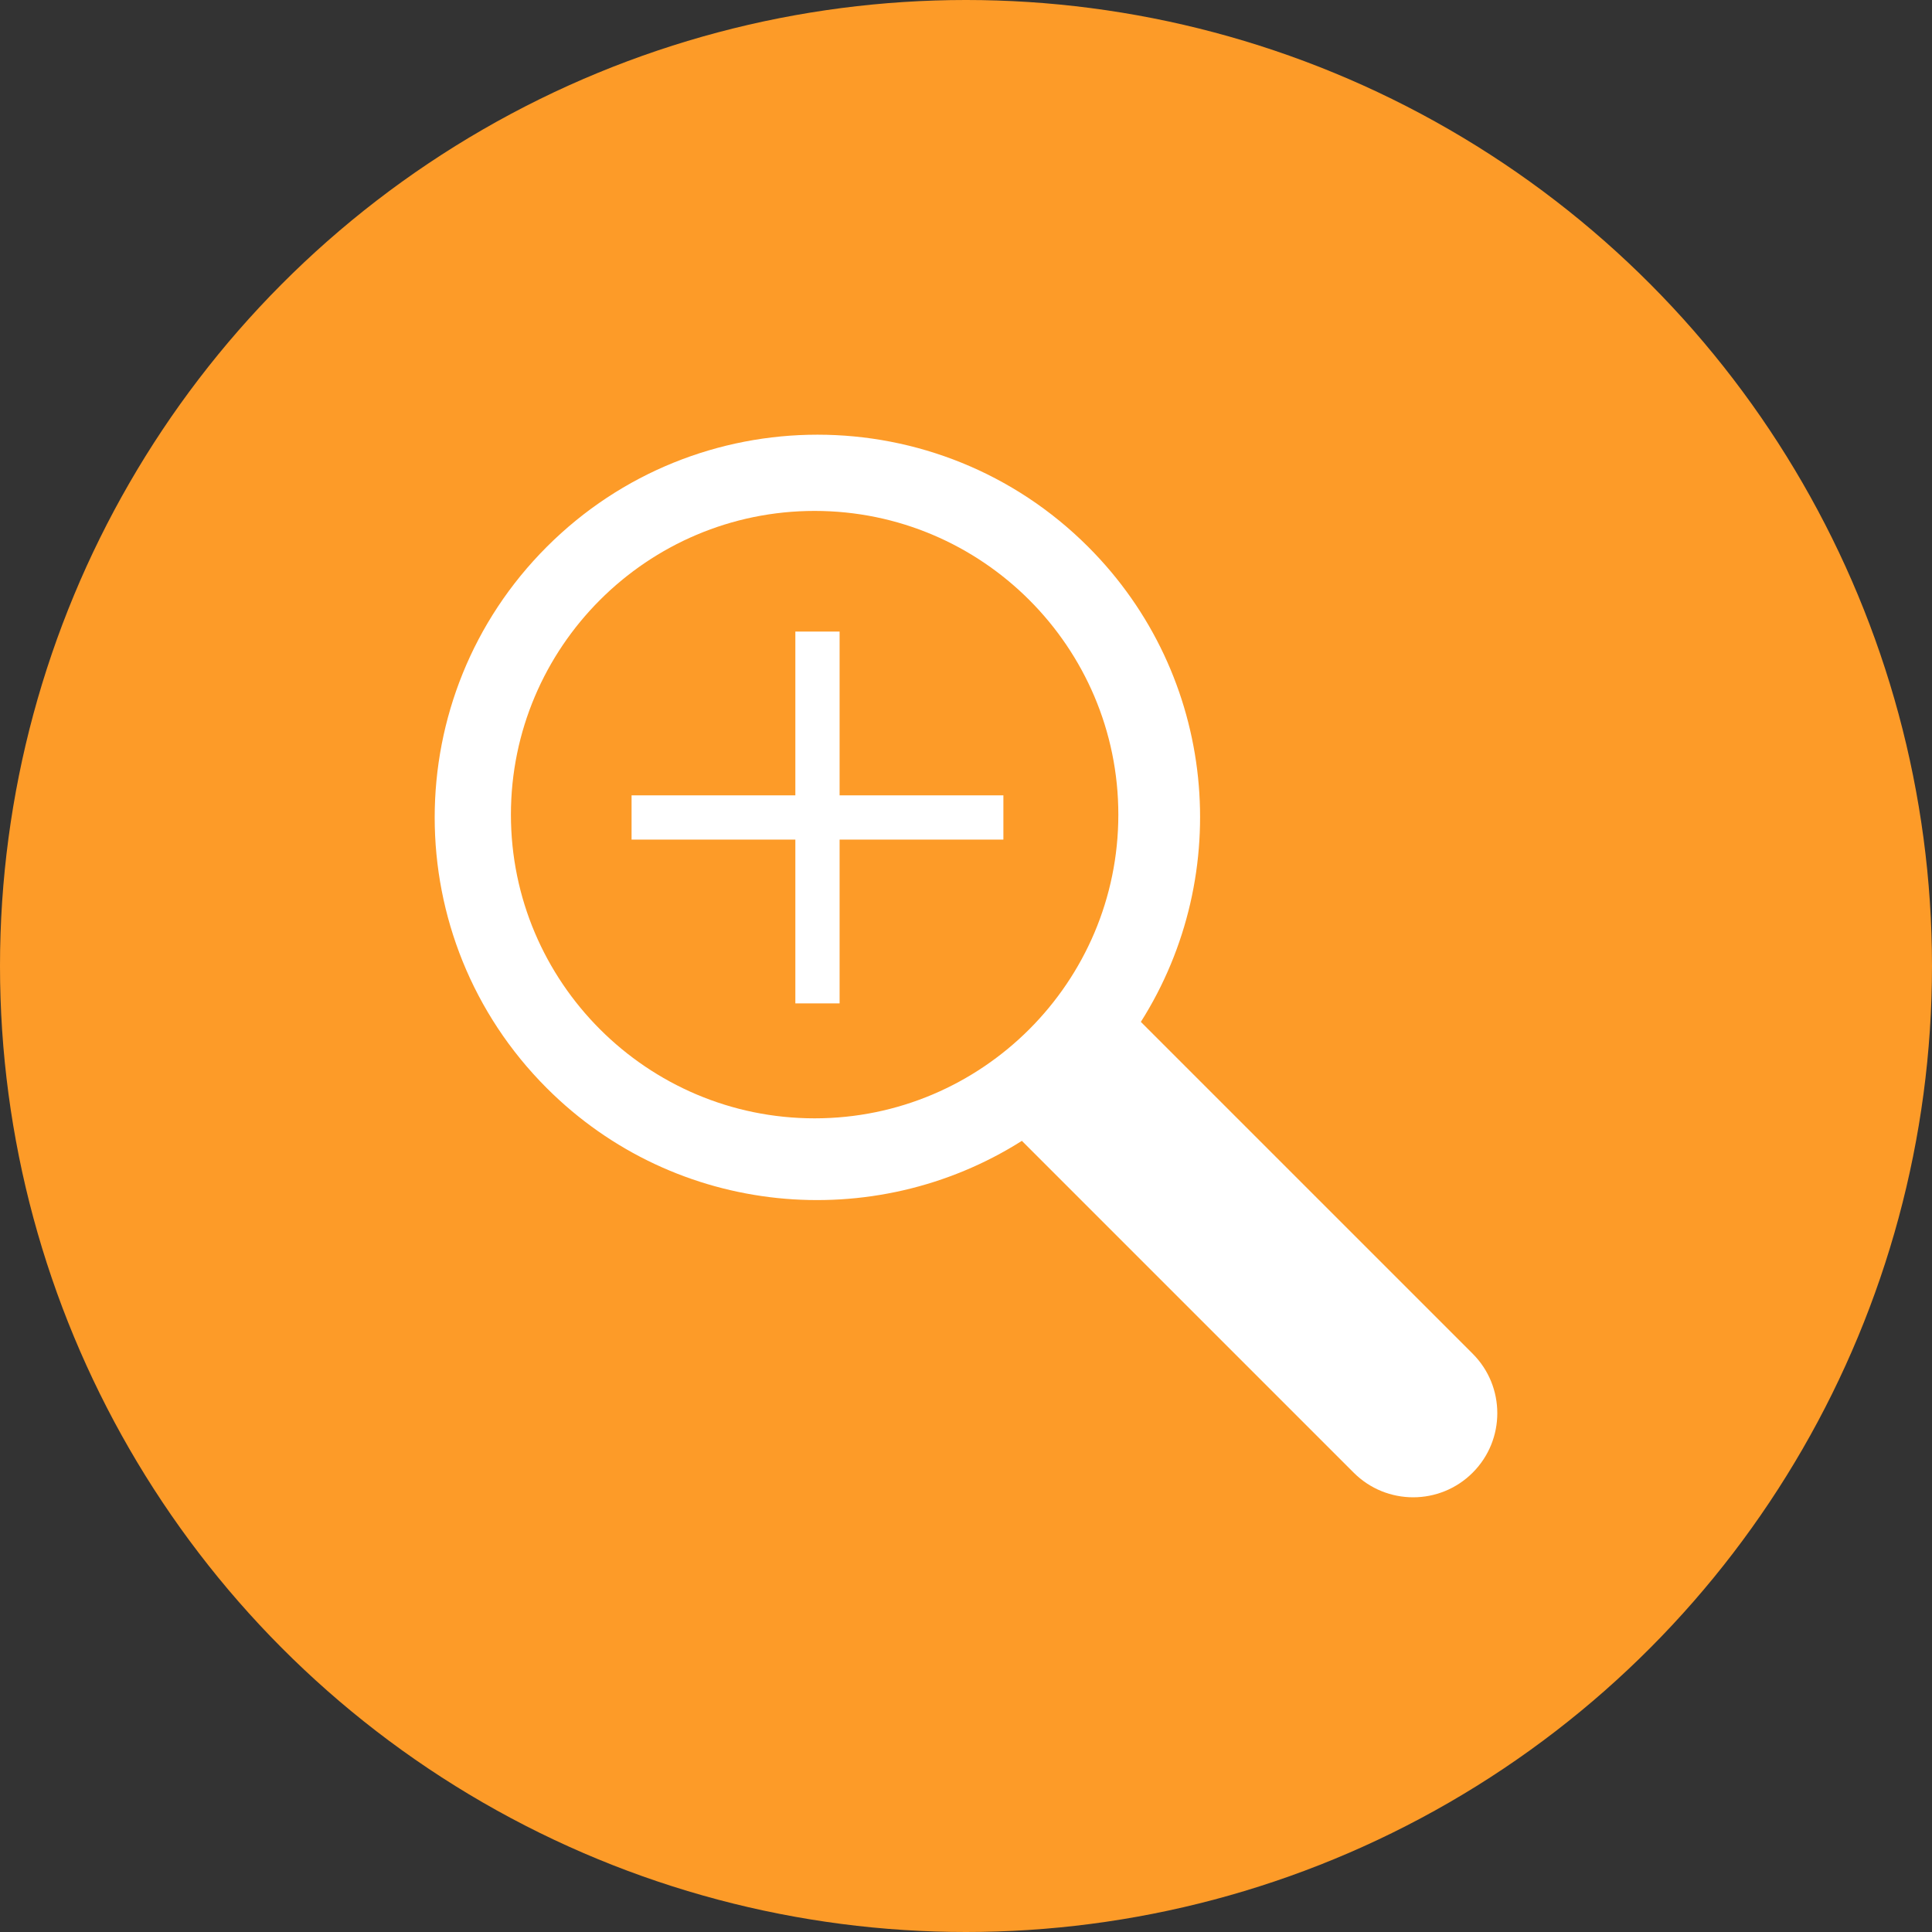
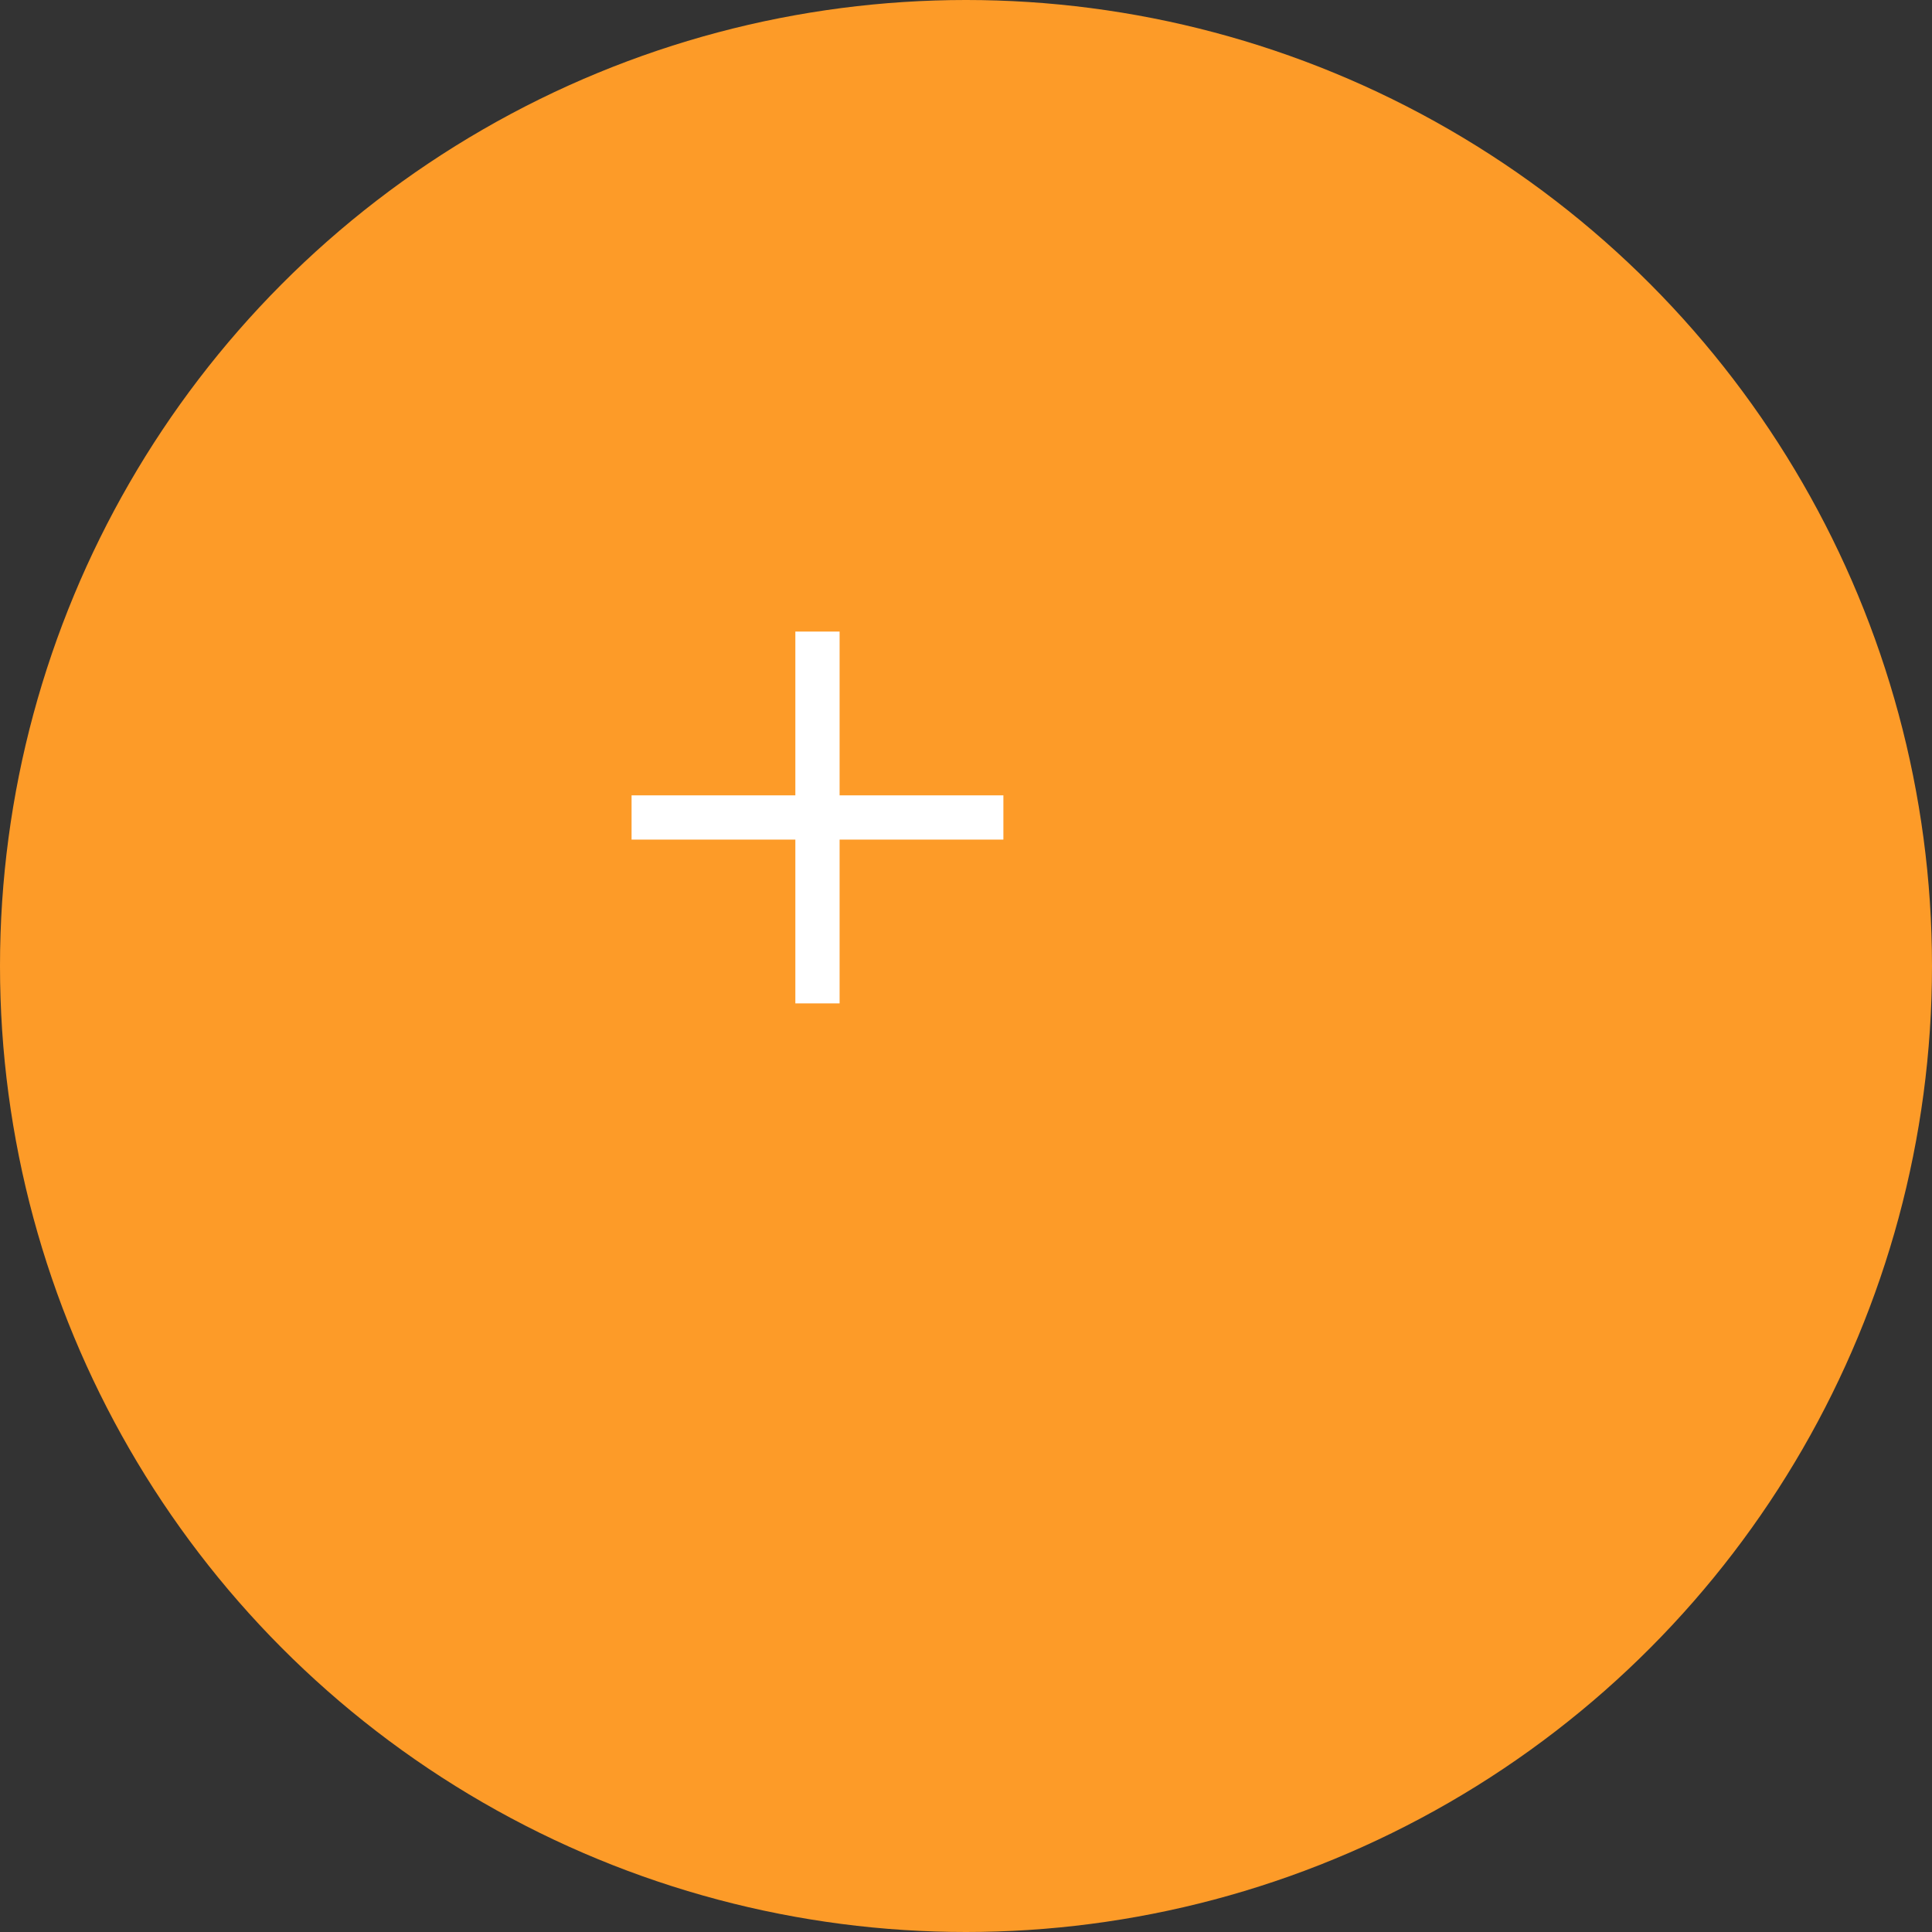
<svg xmlns="http://www.w3.org/2000/svg" width="40" height="40" viewBox="0 0 40 40" fill="none">
  <rect x="0" y="0" width="40" height="40" fill="#333333" stroke="none" />
  <circle cx="20" cy="20" r="20" fill="#FD9B28" />
  <path d="M17.383 13.076H16.467V16.467H13.076V17.383H16.467V20.774H17.383V17.383H20.774V16.467H17.383V13.076Z" fill="white" />
-   <path d="M30.49 28.027L23.62 21.157C25.56 18.094 25.2 13.992 22.529 11.321C19.434 8.226 14.416 8.226 11.321 11.321C8.226 14.416 8.226 19.434 11.321 22.529C13.992 25.2 18.094 25.56 21.157 23.62L28.027 30.49C28.707 31.17 29.81 31.17 30.49 30.49C31.17 29.81 31.17 28.707 30.49 28.027ZM16.866 23.154C13.399 23.154 10.578 20.333 10.578 16.866C10.578 13.399 13.399 10.578 16.866 10.578C20.333 10.578 23.154 13.399 23.154 16.866C23.154 20.333 20.333 23.154 16.866 23.154Z" fill="white" />
</svg>